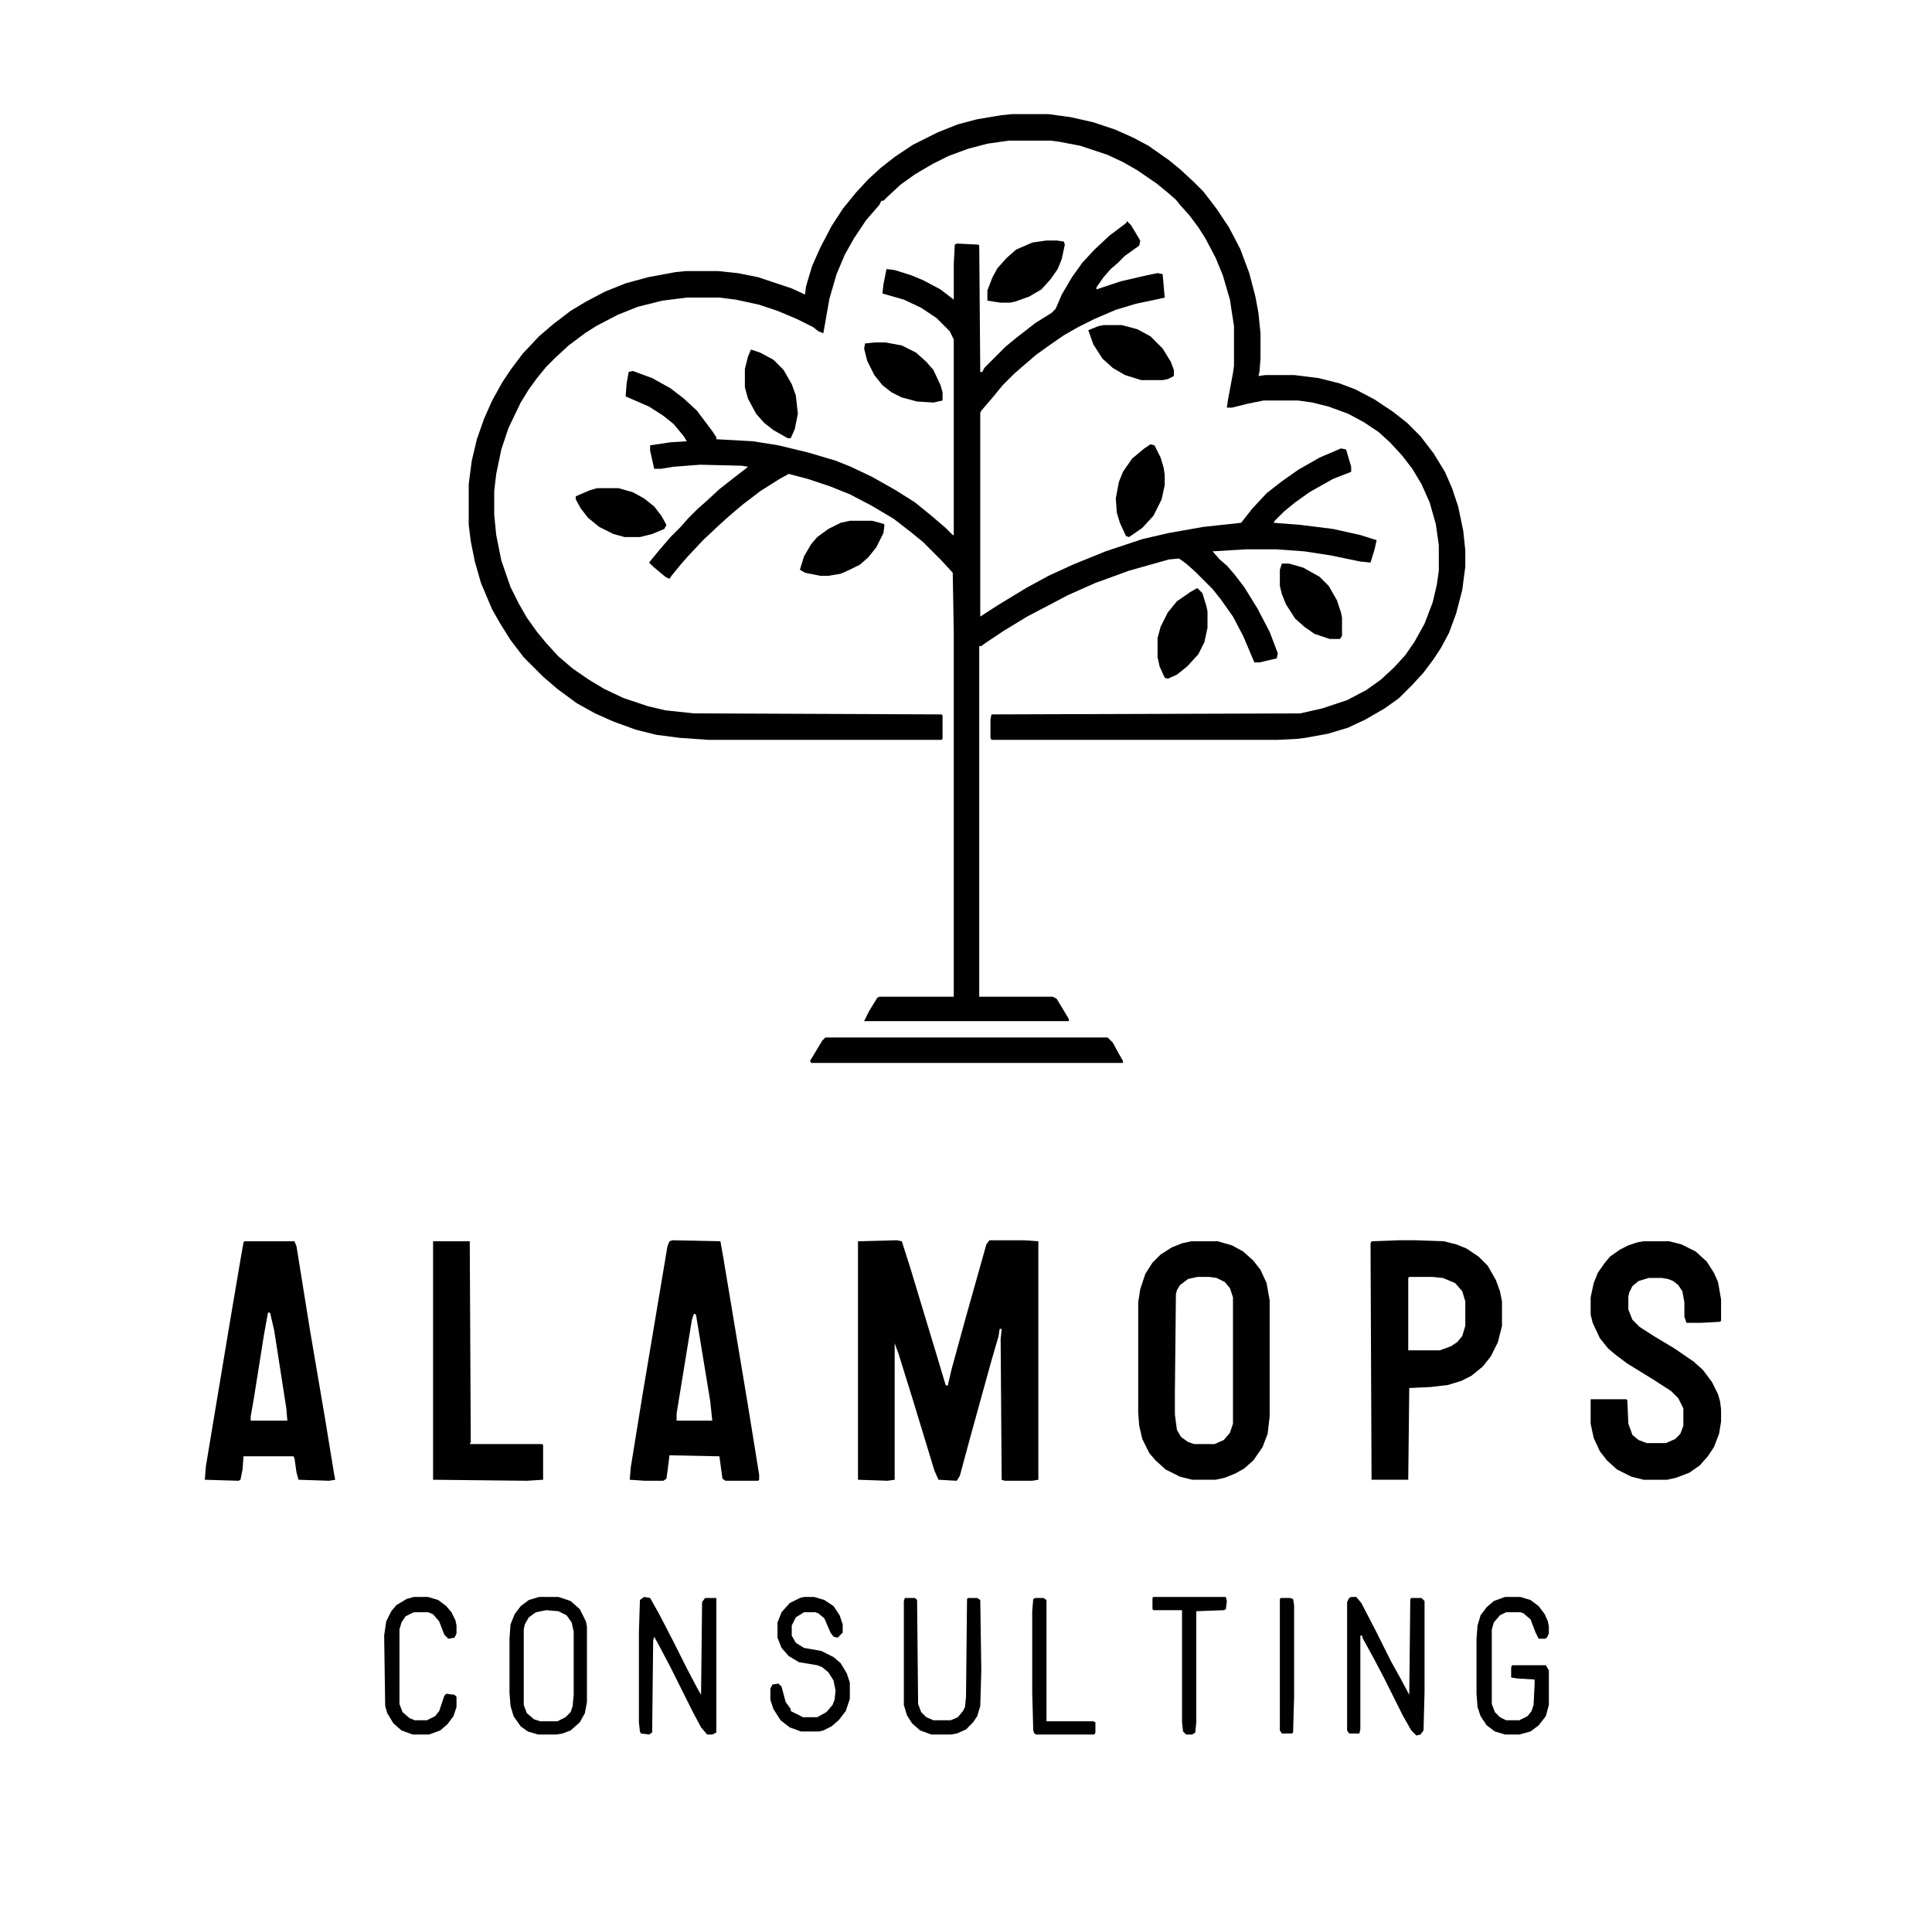
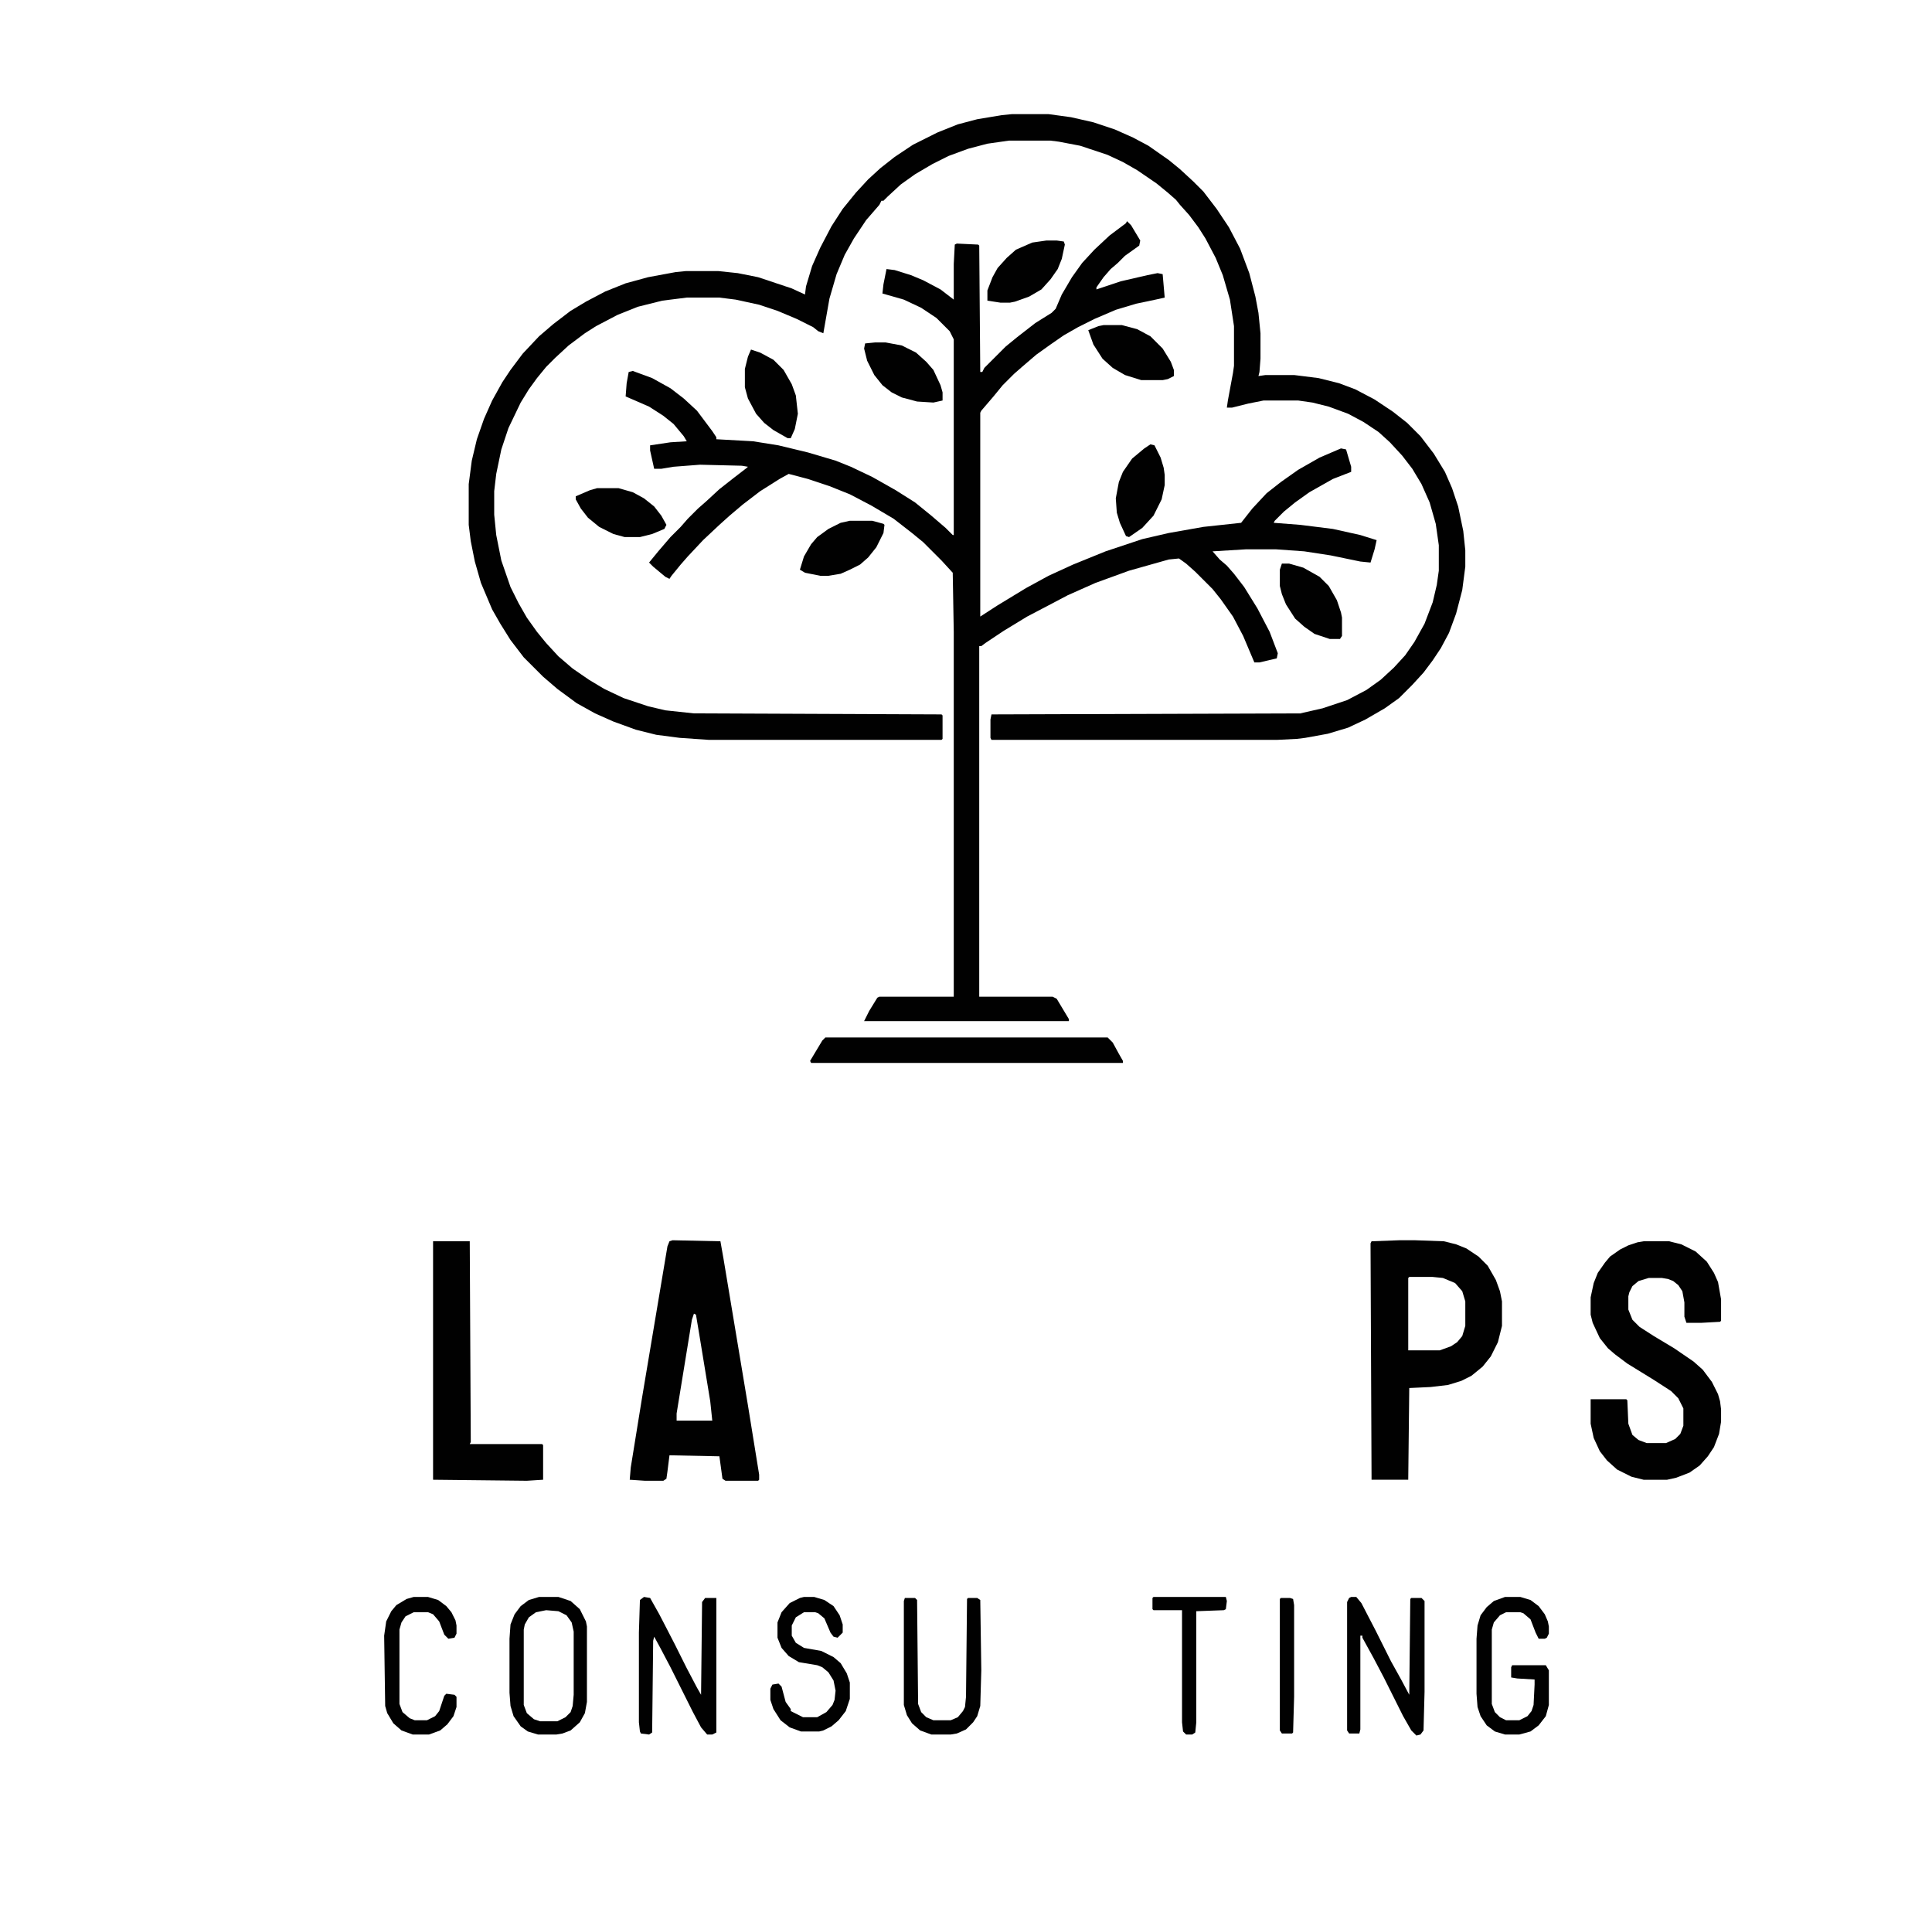
<svg xmlns="http://www.w3.org/2000/svg" version="1.1" viewBox="0 0 1896 1880" width="474" height="470">
  <path transform="translate(993,112)" d="m0 0h36l22 3 22 5 21 7 18 8 15 8 20 14 11 9 13 12 10 10 13 17 12 18 11 21 9 24 6 23 3 16 2 20v25l-1 13-1 4 7-1h28l24 3 20 5 16 6 19 10 18 12 14 11 13 13 13 17 11 18 7 16 6 18 5 24 2 19v16l-3 23-6 23-7 19-8 15-8 12-9 12-11 12-13 13-14 10-19 11-17 8-20 6-22 4-8 1-20 1h-280l-1-2v-18l1-5 303-1 22-5 24-8 19-10 14-10 13-12 11-12 9-13 10-18 8-21 4-17 2-14v-25l-3-21-6-21-8-18-9-15-10-13-12-13-11-10-15-10-15-8-19-7-16-4-14-2h-34l-15 3-16 4h-5l1-7 5-27 1-7v-39l-4-26-7-24-7-17-10-19-7-11-9-12-9-10-4-5-8-7-11-9-19-13-14-8-15-7-27-9-21-4-8-1h-41l-21 3-19 5-19 7-16 8-17 10-14 10-13 12-4 4h-2l-2 4-13 15-12 18-9 16-8 19-7 24-6 34-5-2-5-4-16-8-19-8-18-6-23-5-16-2h-32l-24 3-24 6-20 8-21 11-11 7-16 12-13 12-9 9-9 11-8 11-8 13-12 25-7 21-5 24-2 17v23l2 20 5 25 9 26 8 16 8 14 10 14 9 11 12 13 14 12 16 11 15 9 19 9 24 8 17 4 28 3 243 1 1 1v23l-1 1h-228l-29-2-23-3-20-5-22-8-18-8-18-10-19-14-14-12-19-19-13-17-10-16-8-14-11-26-6-21-4-20-2-16v-40l3-23 5-21 7-20 8-18 10-18 8-12 12-16 16-17 14-12 17-13 15-9 19-10 20-8 22-6 27-5 10-1h32l19 2 20 4 33 11 13 6 1-8 6-20 8-18 11-21 11-17 13-16 12-13 12-11 14-11 18-12 24-12 20-8 19-5 24-4z" fill="#010101" />
  <path transform="translate(1106,217)" d="m0 0 4 4 9 15-1 5-14 10-7 7-7 6-7 8-7 10v2l24-8 26-6 10-2 5 1 2 23-9 2-19 4-20 6-21 9-16 8-14 8-13 9-14 10-14 12-8 7-11 11-9 11-12 14-1 2v200l17-11 28-17 22-12 24-11 32-13 36-12 26-6 34-6 37-4 11-14 14-15 14-11 17-12 21-12 21-9 5 1 5 17v5l-18 7-23 13-14 10-11 9-9 9-1 2 26 2 32 4 27 6 16 5-2 9-4 13-10-1-29-6-26-4-28-2h-29l-33 2 7 8 7 6 7 8 10 13 13 21 12 23 8 21-1 5-17 4h-5l-11-26-10-19-12-17-8-10-17-17-9-8-7-5-10 1-39 11-33 12-27 12-19 10-21 11-23 14-18 12-4 3h-2v344h72l4 2 12 20v2h-201l5-10 8-13 2-1h73v-358l-1-58-11-12-18-18-11-9-18-14-22-13-21-11-20-8-21-7-19-5-9 5-19 12-17 13-13 11-10 9-16 15-15 16-7 8-9 11-2 3-4-2-12-10-4-4 9-11 12-14 10-10 7-8 10-10 8-7 13-12 14-11 13-10 1-1-6-1-41-1-26 2-12 2h-7l-4-18v-5l20-3 16-1-3-5-10-12-10-8-14-9-23-10 1-13 2-11 4-1 19 7 18 10 13 10 13 12 15 20 4 6v2l36 2 25 4 29 7 27 8 15 6 21 10 23 13 19 12 16 13 14 12 7 7h1v-192l-4-8-13-13-15-10-17-8-21-6 1-9 3-15 8 1 16 5 12 5 17 9 13 10v-35l1-19 2-1 21 1 1 1 1 124h2l2-4 21-21 11-9 18-14 16-10 4-4 6-14 10-17 10-14 12-13 15-14 16-12z" fill="#010101" />
-   <path transform="translate(880,1217)" d="m0 0 5 1 8 25 26 86 9 30 2 1 4-17 14-51 11-39 9-32 3-4h34l14 1v234l-6 1h-27l-3-1-1-138 1-10h-2l-1 7-7 24-21 76-10 37-3 5-18-1-4-9-21-69-14-45-4-11v134l-7 1-29-1v-234z" fill="#010101" />
-   <path transform="translate(1169,1218)" d="m0 0h26l14 4 11 6 10 9 7 9 6 13 3 17v114l-2 17-5 13-9 13-9 8-9 5-10 4-9 2h-23l-12-3-14-7-10-9-6-7-7-14-3-13-1-13v-108l2-13 5-15 7-11 8-8 11-7 10-4zm6 35-9 2-8 6-3 5-1 4-1 96v22l2 15 4 7 7 5 6 2h20l9-4 6-7 3-9v-124l-3-9-5-6-8-4-7-1z" fill="#010101" />
  <path transform="translate(660,1217)" d="m0 0 47 1 3 17 24 144 11 68v5l-1 1h-32l-3-2-3-22-49-1-2 16-1 7-3 2h-18l-15-1 1-12 11-68 25-149 2-5zm21 72-2 6-15 92v7h35l-2-19-11-67-3-18z" fill="#010101" />
-   <path transform="translate(240,1218)" d="m0 0h49l2 5 13 81 15 88 9 55 1 5-6 1-30-1-2-7-2-14-1-2h-49l-1 13-2 10-2 1-33-1 1-13 24-144 10-59 3-17zm23 70-4 22-10 63-3 17v4h36l-1-12-12-77-4-17z" fill="#010101" />
  <path transform="translate(1613,1218)" d="m0 0h25l12 3 14 7 11 10 7 11 4 9 3 17v21l-1 1-18 1h-15l-2-6v-14l-2-11-4-6-5-4-5-2-6-1h-13l-10 3-6 5-3 6-1 4v13l4 10 7 7 14 9 20 12 19 13 9 8 9 12 6 12 2 7 1 8v12l-2 12-5 13-6 9-8 9-10 7-13 5-9 2h-23l-12-3-14-7-10-9-7-9-6-13-3-14v-24h35l1 1 1 23 4 11 6 5 8 3h19l9-4 5-5 3-8v-17l-5-10-7-7-17-11-26-16-12-9-7-6-8-10-7-15-2-8v-17l3-14 4-10 7-10 5-6 10-7 8-4 9-3z" fill="#010101" />
  <path transform="translate(1373,1217)" d="m0 0h16l28 1 12 3 10 4 12 8 9 9 8 14 4 11 2 10v24l-4 16-7 14-8 10-11 9-10 5-13 4-17 2-21 1-1 90h-36l-1-232 1-2zm10 36-1 1v71h31l11-4 6-4 5-6 3-10v-24l-3-10-7-8-12-5-10-1z" fill="#010101" />
  <path transform="translate(425,1218)" d="m0 0h36l1 197-1 2h71l1 1v34l-16 1-92-1z" fill="#010101" />
  <path transform="translate(810,1018)" d="m0 0h277l5 5 6 11 4 7v2h-306l-1-2 12-20z" fill="#010101" />
  <path transform="translate(632,1567)" d="m0 0 6 1 9 16 15 29 12 24 10 19 4 7 1-91 3-4h11v132l-4 2h-5l-6-7-8-15-22-44-10-19-6-11-1 4-1 90-3 2-8-1-1-2-1-9v-88l1-32z" fill="#010101" />
  <path transform="translate(1326,1567)" d="m0 0h5l5 6 14 27 15 30 10 18 8 15 1-94 1-1h10l3 3v89l-1 38-3 4-4 1-5-5-8-14-19-38-10-19-11-20v-2h-2v92l-1 4h-10l-2-3v-126l2-4z" fill="#010101" />
  <path transform="translate(529,1567)" d="m0 0h19l12 4 9 8 6 12 1 5v74l-2 11-5 9-9 8-8 3-6 1h-18l-10-3-7-5-7-10-3-10-1-13v-53l1-14 4-10 6-8 8-6zm7 13-10 2-7 5-4 7-1 5v74l3 8 7 6 6 2h17l8-4 5-5 2-6 1-11v-62l-2-9-5-7-8-4z" fill="#010101" />
  <path transform="translate(1477,1567)" d="m0 0h15l10 3 8 6 6 8 3 7 1 5v7l-2 4-2 1h-6l-3-6-5-13-7-6-3-1h-14l-6 3-6 7-2 7v73l3 8 5 5 6 3h13l8-4 4-5 2-6 1-20v-5l-17-1-6-1v-10l1-2h33l3 5v34l-3 11-7 9-8 6-11 3h-14l-10-3-8-6-6-9-3-9-1-13v-54l1-13 3-10 6-8 7-6z" fill="#010101" />
  <path transform="translate(789,1567)" d="m0 0h10l10 3 9 6 6 9 3 9v8l-5 5-4-1-3-4-6-14-6-5-3-1h-11l-8 5-4 8v10l4 7 8 5 17 3 12 6 7 6 6 10 3 9v16l-4 12-7 9-7 6-8 4-4 1h-18l-11-4-9-7-7-11-3-9v-11l2-4 6-1 3 3 4 15 5 7v2l12 6h14l9-5 6-7 2-5 1-9-2-10-5-8-6-5-5-2-18-3-10-6-7-8-4-10v-15l4-10 8-9 10-5z" fill="#010101" />
  <path transform="translate(888,1568)" d="m0 0h10l2 2 1 102 3 8 5 5 7 3h17l7-3 5-6 2-4 1-10 1-96 1-1h9l3 2 1 69-1 35-3 10-4 6-7 7-9 4-6 1h-19l-11-4-8-7-5-8-3-10v-102z" fill="#010101" />
  <path transform="translate(406,1567)" d="m0 0h14l10 3 8 6 5 6 4 8 1 5v8l-2 4-6 1-4-4-5-13-6-7-5-2h-14l-8 4-4 6-2 7v73l3 8 7 6 5 2h12l8-4 4-5 5-15 2-2 8 1 2 2v10l-3 9-6 8-7 6-11 4h-16l-11-4-8-7-6-10-2-7-1-69 2-14 5-10 5-6 10-6z" fill="#010101" />
  <path transform="translate(1083,319)" d="m0 0h18l15 4 13 7 12 12 8 13 3 8v6l-6 3-5 1h-21l-16-5-12-7-10-9-9-14-5-14 10-4z" fill="#010101" />
  <path transform="translate(1027,236)" d="m0 0h10l7 1 1 3-3 14-4 10-7 10-9 10-12 7-14 5-5 1h-9l-13-2v-10l5-13 5-9 9-10 9-8 16-7z" fill="#010101" />
  <path transform="translate(834,511)" d="m0 0h22l11 3 1 1-1 8-7 14-8 10-8 7-10 5-9 4-12 2h-8l-15-3-5-3 4-13 7-12 6-7 11-8 12-6z" fill="#010101" />
  <path transform="translate(1258,553)" d="m0 0h7l14 4 16 9 9 9 8 14 4 12 1 5v18l-2 3h-10l-15-5-10-7-9-8-9-14-4-10-2-8v-16z" fill="#010101" />
-   <path transform="translate(1175,577)" d="m0 0 5 5 4 13 1 5v16l-3 14-6 12-11 12-10 8-9 4-3-1-5-11-2-9v-19l3-11 7-14 9-11 13-9z" fill="#010101" />
  <path transform="translate(737,343)" d="m0 0 9 3 13 7 10 10 8 14 4 11 2 18-3 15-4 9h-3l-14-8-9-7-8-9-8-15-3-11v-18l3-12z" fill="#010101" />
  <path transform="translate(859,336)" d="m0 0h10l16 3 14 7 10 9 7 8 7 15 2 7v8l-9 2-16-1-15-4-10-5-9-7-8-10-7-14-3-12 1-5z" fill="#010101" />
  <path transform="translate(1129,436)" d="m0 0 4 1 6 12 3 10 1 7v10l-3 14-8 16-11 12-13 9-3-1-6-13-3-10-1-14 3-16 4-10 9-13 12-10z" fill="#010101" />
  <path transform="translate(586,479)" d="m0 0h21l14 4 11 6 10 8 7 9 5 9-2 4-12 5-12 3h-15l-11-3-14-7-11-9-7-9-5-9v-3l14-6z" fill="#010101" />
  <path transform="translate(1132,1567)" d="m0 0h71l1 4-1 8-2 1-27 1v109l-1 10-3 2h-6l-3-3-1-9v-110h-28l-1-1v-11z" fill="#010101" />
-   <path transform="translate(1016,1568)" d="m0 0h8l3 2v119h46l2 1v10l-1 2h-57l-2-1-1-3-1-37v-80l1-12z" fill="#010101" />
  <path transform="translate(1257,1568)" d="m0 0h9l3 1 1 6v90l-1 35-1 1h-10l-2-3v-129z" fill="#010101" />
</svg>